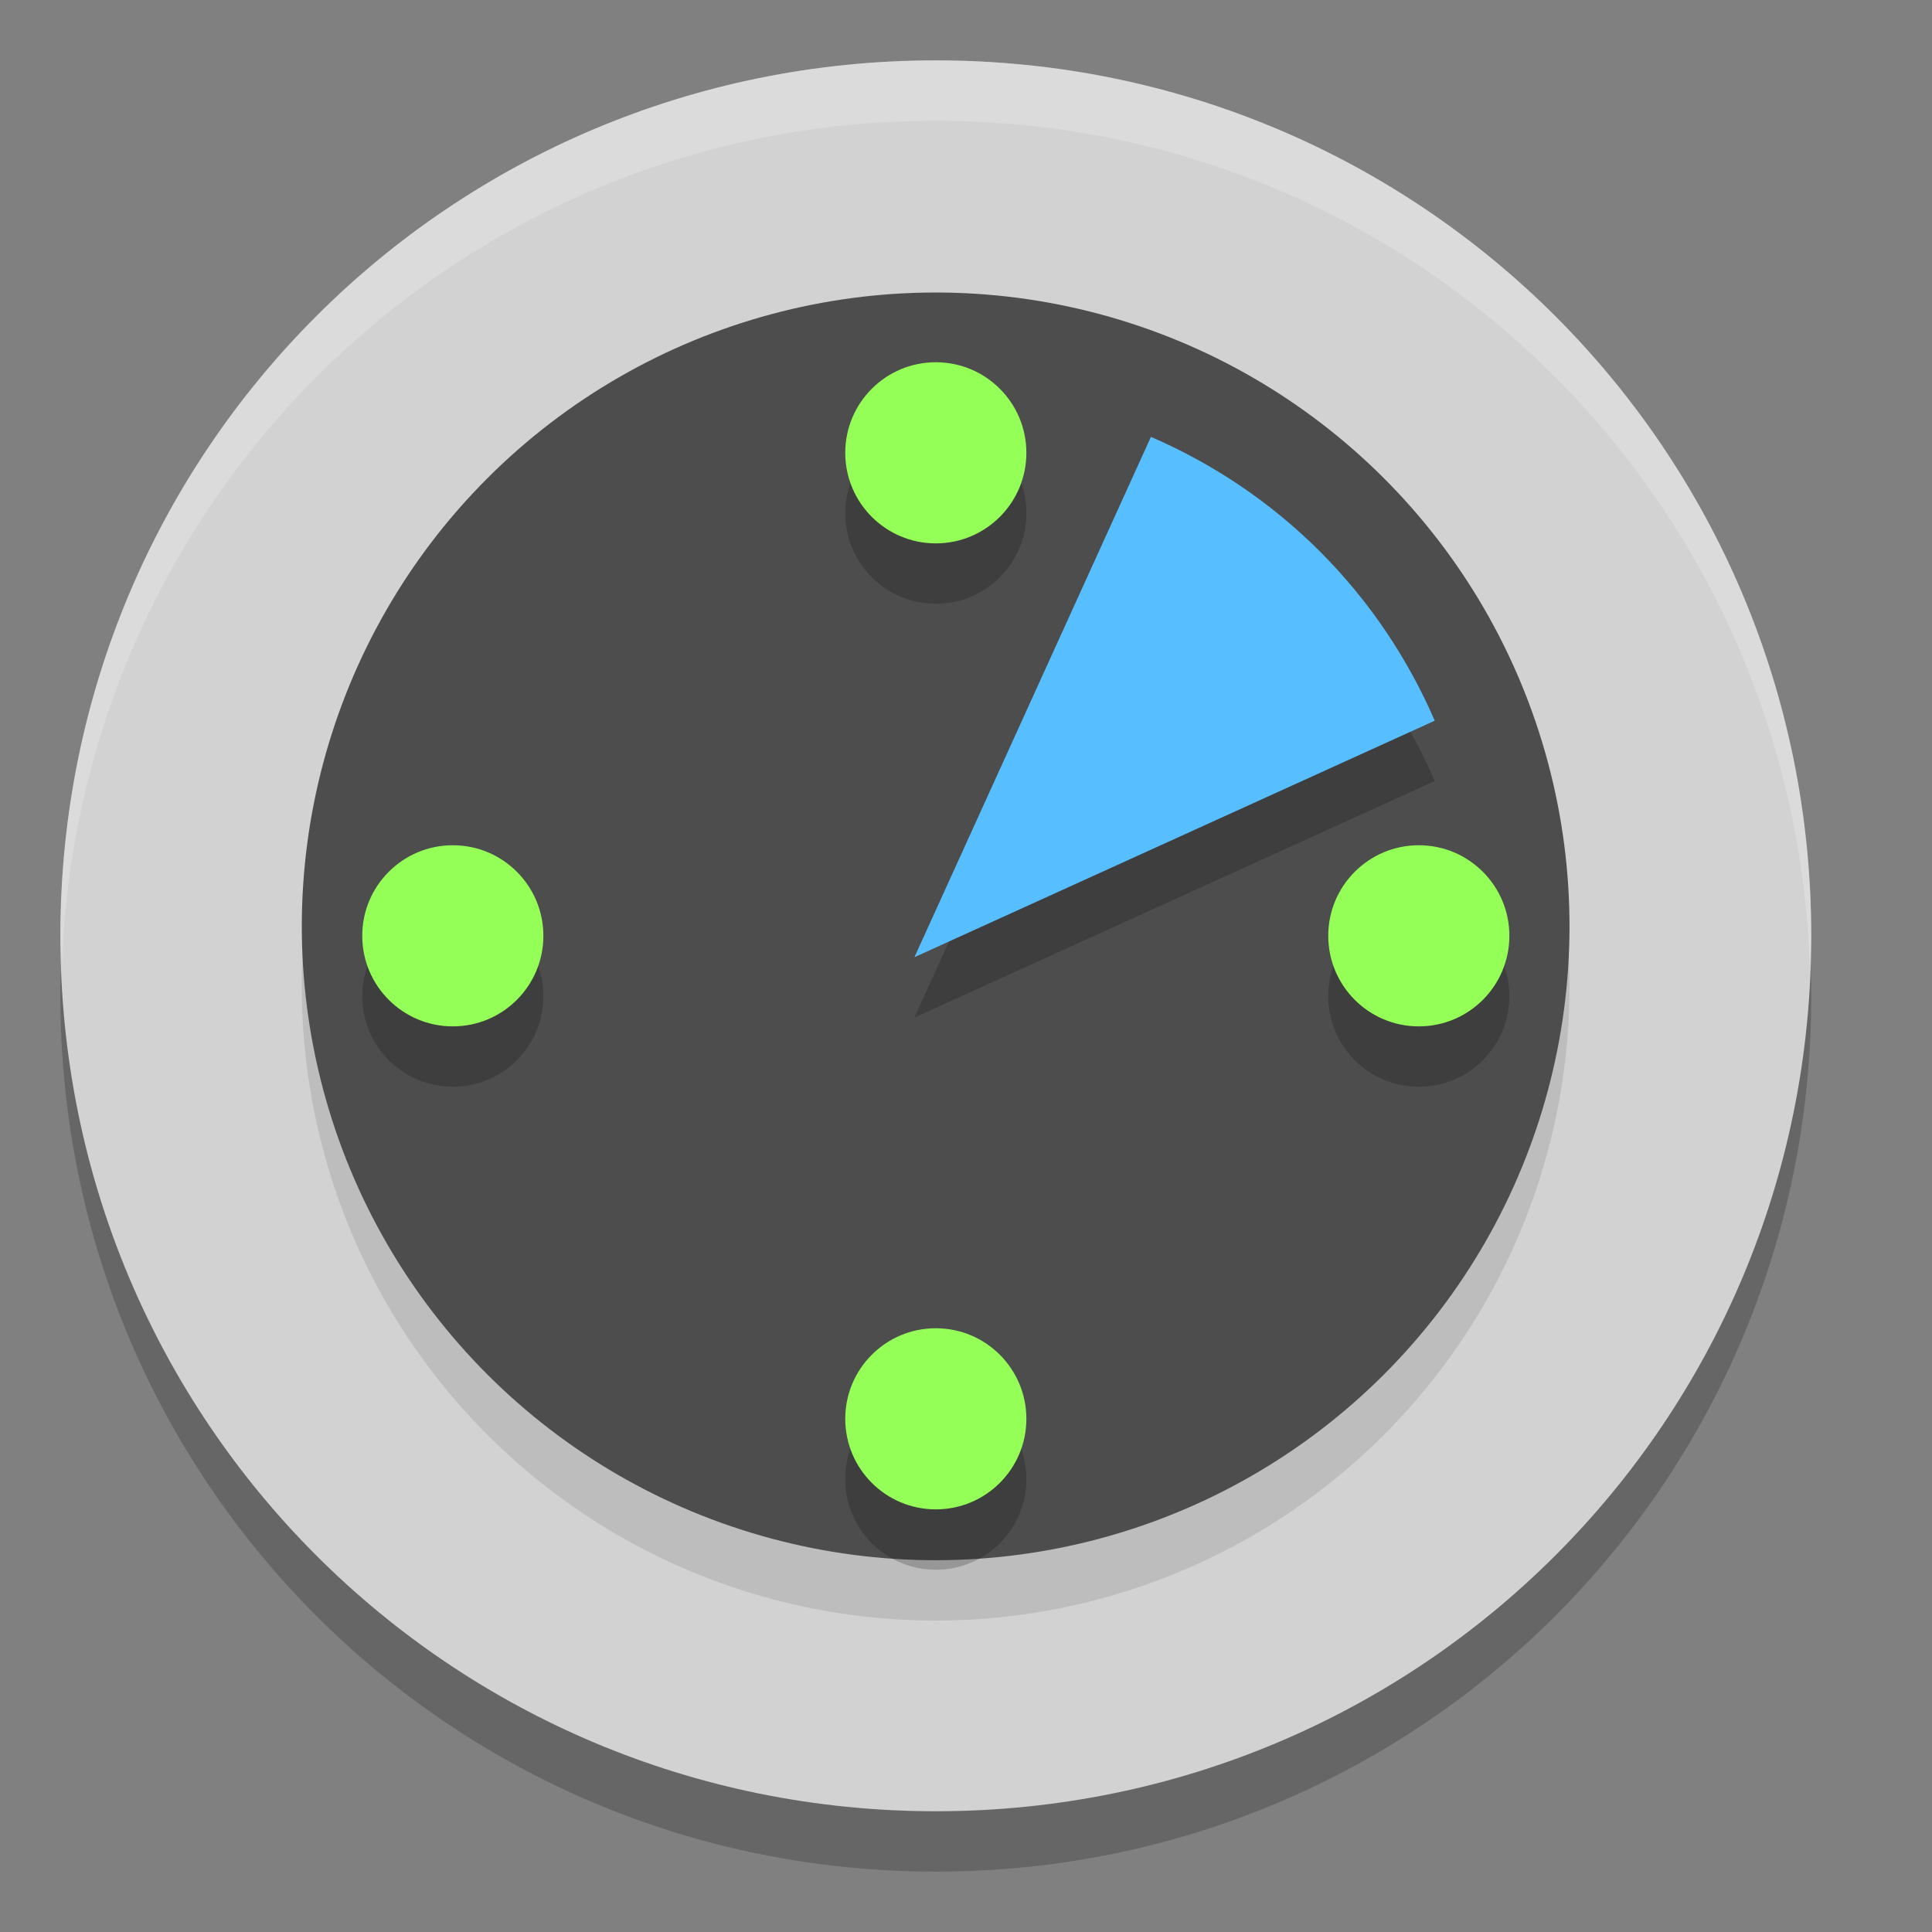
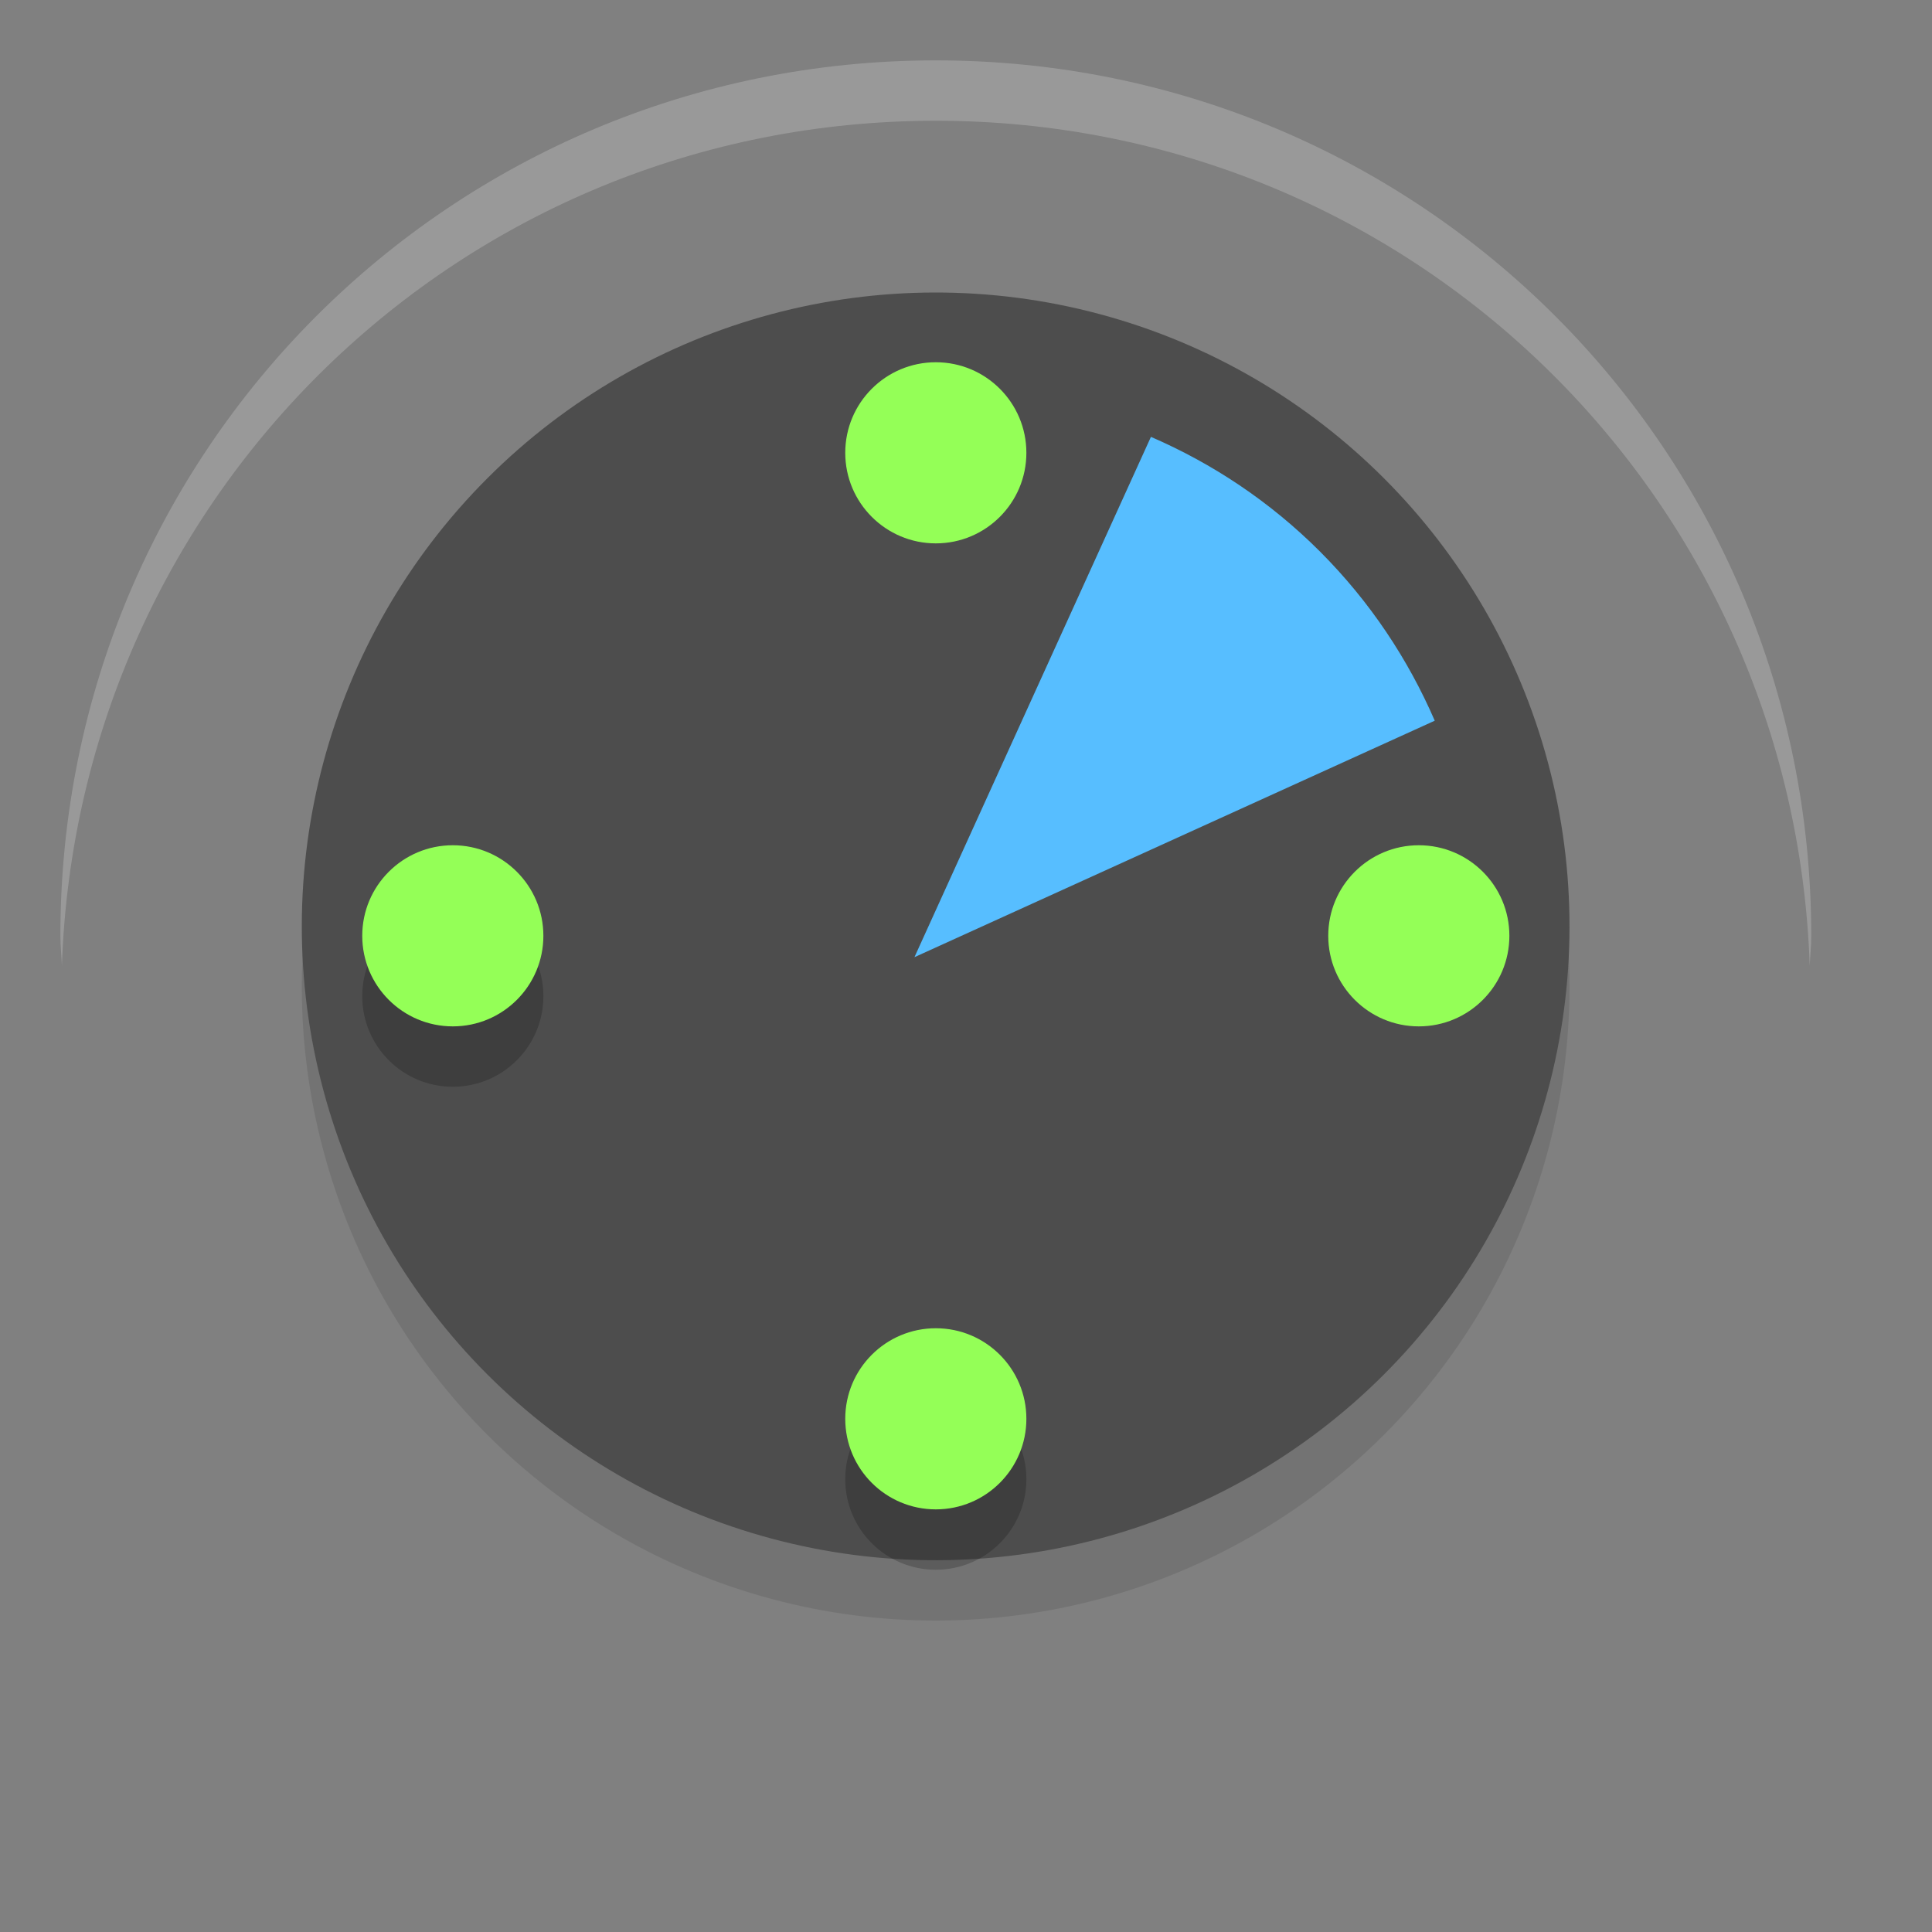
<svg xmlns="http://www.w3.org/2000/svg" width="32" height="32" version="1.1">
  <rect width="100%" height="100%" fill="#808080" stroke="none" />
  <g transform="translate(0,-1020.362)">
-     <path style="opacity:0.2" d="m 15.5,1022.362 c -8.033,0 -14.5,6.467 -14.5,14.5 0,8.033 6.467,14.5 14.5,14.5 8.033,0 14.5,-6.467 14.5,-14.5 0,-8.033 -6.467,-14.5 -14.5,-14.5 z" />
-     <path style="fill:#d2d2d2" d="m 15.5,1021.362 c -8.033,0 -14.5,6.467 -14.5,14.5 0,8.033 6.467,14.5 14.5,14.5 8.033,0 14.5,-6.467 14.5,-14.5 0,-8.033 -6.467,-14.5 -14.5,-14.5 z" />
    <circle style="opacity:0.1" cx="744.132" cy="722.212" r="10.5" transform="matrix(0.707,0.707,-0.707,0.707,0,0)" />
    <circle style="fill:#4d4d4d" cx="743.425" cy="721.505" r="10.5" transform="matrix(0.707,0.707,-0.707,0.707,0,0)" />
-     <path style="opacity:0.2" d="m 21.864,1030.498 c -0.832,-0.832 -1.786,-1.461 -2.801,-1.9 l -3.917,8.618 8.618,-3.917 c -0.44,-1.015 -1.068,-1.968 -1.9,-2.801 z" />
    <path style="fill:#57beff" d="m 21.864,1029.498 c -0.832,-0.832 -1.786,-1.461 -2.801,-1.9 l -3.917,8.618 8.618,-3.917 c -0.44,-1.015 -1.068,-1.968 -1.9,-2.801 z" />
-     <circle style="opacity:0.2" cx="15.5" cy="1028.862" r="1.5" />
    <circle style="fill:#94ff57" cx="15.5" cy="1027.862" r="1.5" />
    <circle style="opacity:0.2" cx="15.5" cy="1044.862" r="1.5" />
    <circle style="fill:#94ff57" cx="15.5" cy="1043.862" r="1.5" />
-     <circle style="opacity:0.2" cx="1036.862" cy="-23.5" r="1.5" transform="matrix(0,1,-1,0,0,0)" />
    <circle style="fill:#94ff57" cx="1035.862" cy="-23.5" r="1.5" transform="matrix(0,1,-1,0,0,0)" />
    <circle style="opacity:0.2" cx="1036.862" cy="-7.5" r="1.5" transform="matrix(0,1,-1,0,0,0)" />
    <circle style="fill:#94ff57" cx="1035.862" cy="-7.5" r="1.5" transform="matrix(0,1,-1,0,0,0)" />
    <path style="opacity:0.2;fill:#ffffff" d="m 15.5,1021.362 c -8.033,0 -14.5,6.467 -14.5,14.5 0,0.169 0.02,0.333 0.025,0.5 0.264,-7.798 6.611,-14 14.475,-14 7.864,0 14.21,6.202 14.475,14 0.006,-0.168 0.025,-0.331 0.025,-0.5 0,-8.033 -6.467,-14.5 -14.5,-14.5 z" />
  </g>
</svg>